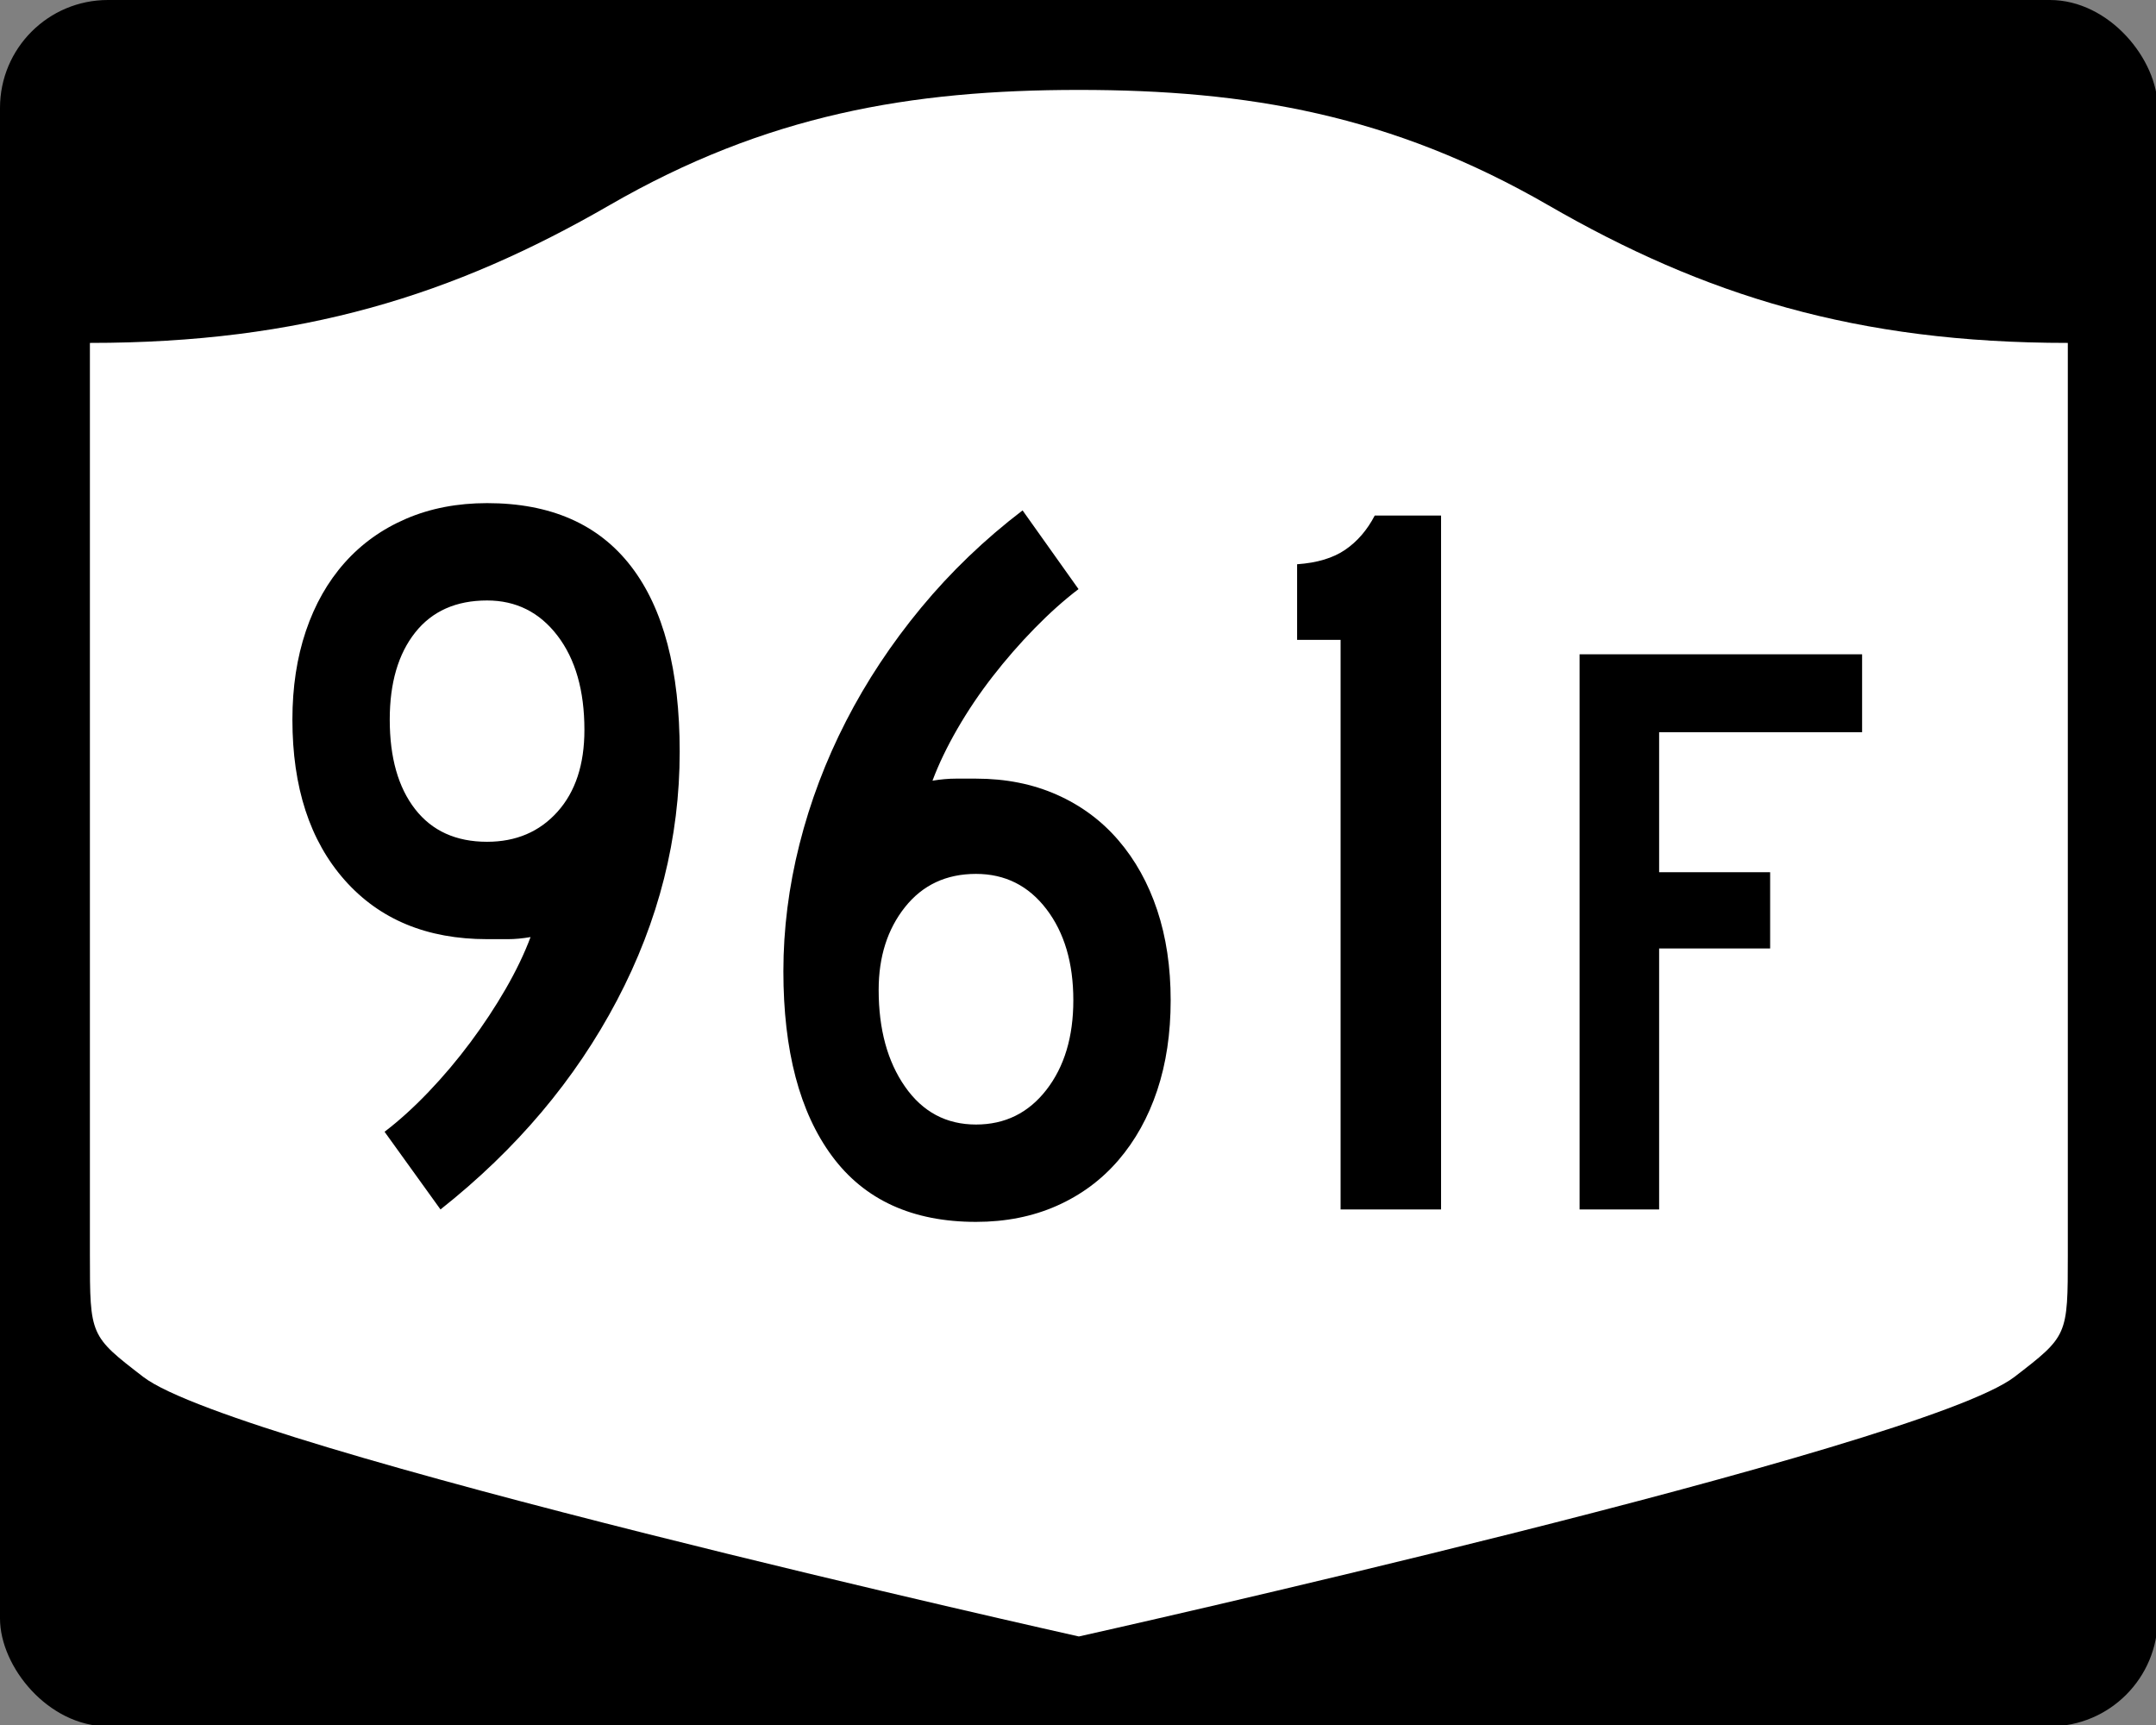
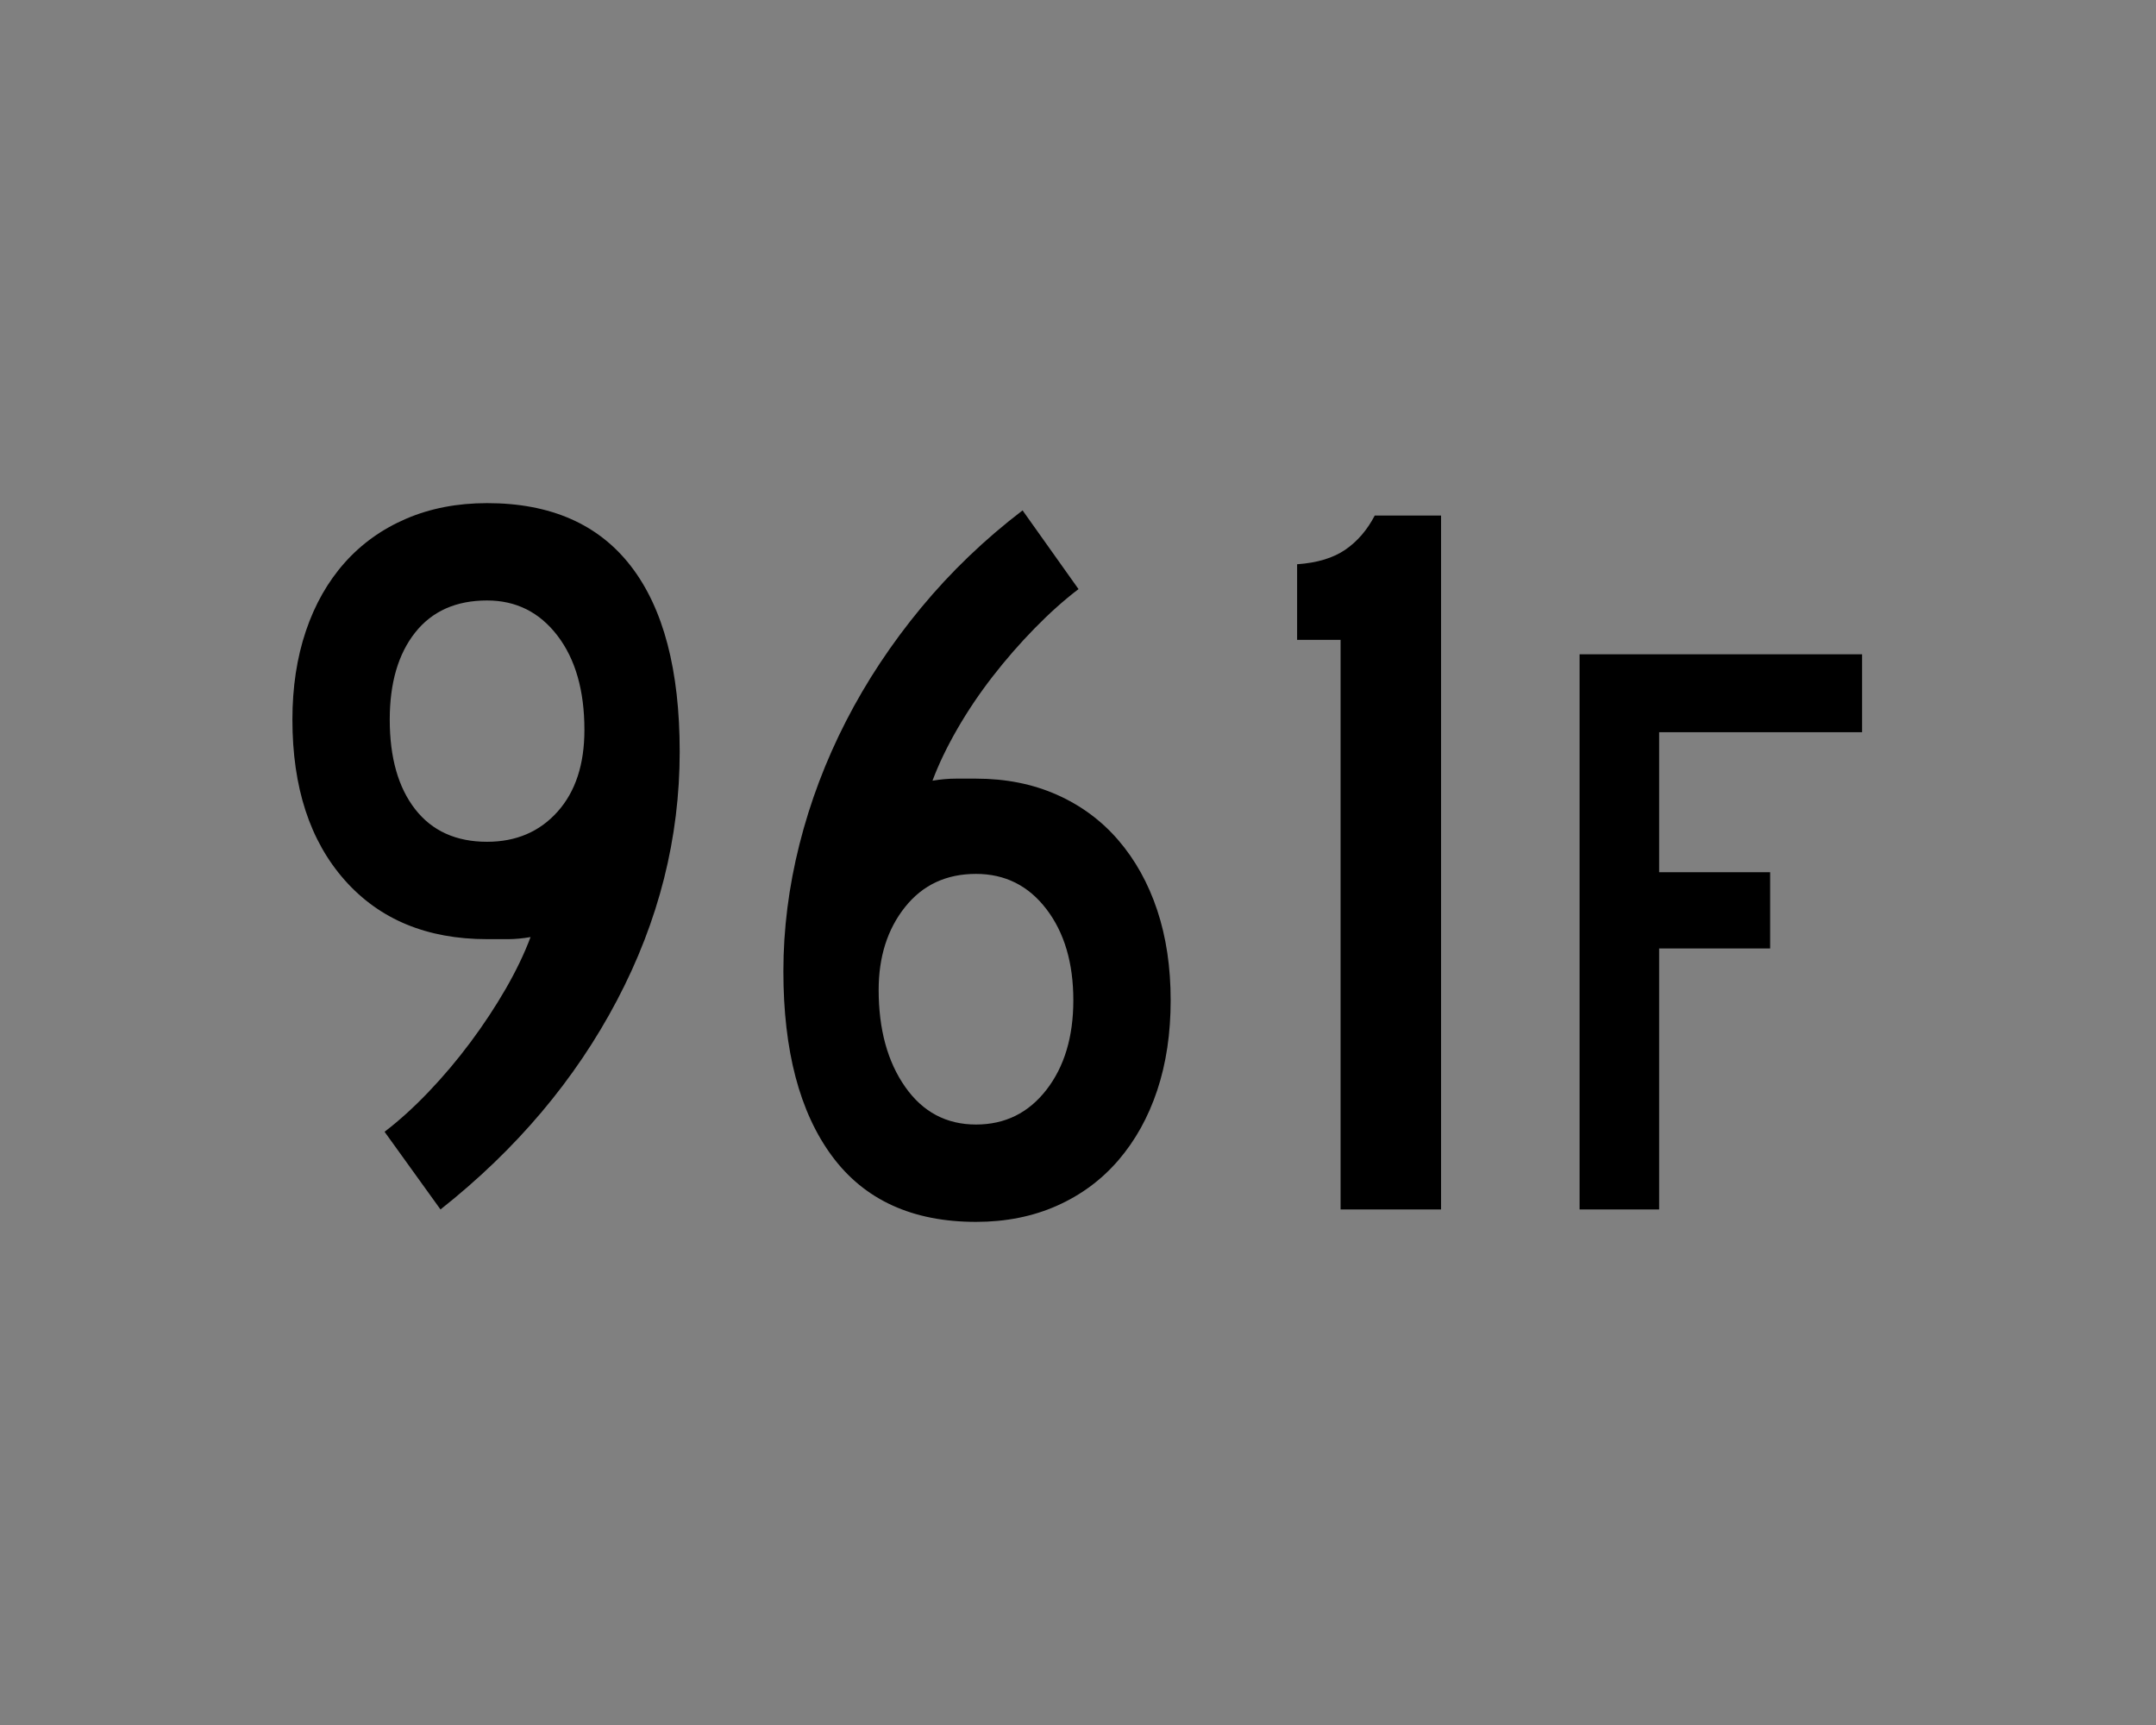
<svg xmlns="http://www.w3.org/2000/svg" version="1.0" width="750" height="600" id="svg3882">
  <rect width="100%" height="100%" fill="#808080" stroke="none" />
  <defs id="defs3884" />
  <g transform="scale(0.278,0.278)" id="layer1">
    <g id="g2401">
-       <rect width="2700" height="2160" rx="135" ry="135" x="0" y="0" id="rect2398" style="fill:#000000;fill-opacity:1;stroke:none;stroke-width:22.5;stroke-linecap:square;stroke-linejoin:round;stroke-miterlimit:2;stroke-dasharray:none;stroke-dashoffset:0;stroke-opacity:1" />
-       <path d="M 1350,112.5 C 1139.49,112.5 958.691,143.549 762.781,256.661 C 567.593,369.357 377.302,429.042 112.5,429.042 L 112.5,1570.047 C 112.5,1671.405 112.697,1671.446 179.219,1722.708 C 295.451,1812.279 1350,2047.5 1350,2047.5 C 1350,2047.5 2404.549,1812.279 2520.781,1722.708 C 2587.303,1671.446 2587.5,1671.405 2587.5,1570.047 L 2587.5,429.042 C 2322.698,429.042 2132.407,369.357 1937.219,256.661 C 1741.309,143.549 1560.51,112.5 1350,112.5 z" id="rect4804" style="fill:#ffffff;fill-opacity:1;stroke:none;stroke-width:22.5;stroke-linecap:square;stroke-linejoin:round;stroke-miterlimit:2;stroke-dasharray:none;stroke-dashoffset:0;stroke-opacity:1" />
-     </g>
+       </g>
  </g>
  <path d="M 236.443,261.463 C 236.443,291.482 229.178,320.299 214.649,347.915 C 200.119,375.53 179.648,399.785 153.234,420.68 L 133.776,393.658 C 138.818,389.818 143.921,385.197 149.084,379.795 C 154.248,374.394 159.11,368.63 163.673,362.503 C 168.235,356.376 172.317,350.19 175.919,343.946 C 179.521,337.702 182.403,331.699 184.565,325.939 C 181.685,326.423 179.105,326.664 176.826,326.664 C 174.547,326.664 172.084,326.664 169.439,326.664 C 148.544,326.664 132.034,319.819 119.908,306.129 C 107.782,292.439 101.719,273.827 101.719,250.294 C 101.719,239.007 103.281,228.741 106.403,219.496 C 109.525,210.25 114.027,202.324 119.908,195.717 C 125.789,189.11 132.933,184.006 141.34,180.403 C 149.746,176.801 159.112,175 169.439,175 C 191.535,175 208.227,182.325 219.513,196.976 C 230.8,211.626 236.443,233.122 236.443,261.463 L 236.443,261.463 z M 203.298,253.888 C 203.298,240.205 200.176,229.28 193.932,221.112 C 187.687,212.944 179.523,208.86 169.439,208.86 C 158.636,208.86 150.292,212.583 144.407,220.029 C 138.522,227.475 135.579,237.563 135.579,250.294 C 135.579,263.5 138.522,273.885 144.407,281.449 C 150.292,289.012 158.636,292.794 169.439,292.794 C 179.523,292.794 187.687,289.313 193.932,282.35 C 200.176,275.388 203.298,265.901 203.298,253.888 L 203.298,253.888 z M 407.236,347.915 C 407.236,359.443 405.675,369.89 402.553,379.257 C 399.431,388.623 394.927,396.727 389.042,403.568 C 383.157,410.41 376.013,415.692 367.61,419.415 C 359.208,423.138 349.843,425 339.517,425 C 317.42,425 300.729,417.376 289.442,402.128 C 278.156,386.881 272.512,365.445 272.512,337.823 C 272.512,323.18 274.374,308.472 278.097,293.701 C 281.82,278.93 287.223,264.64 294.307,250.832 C 301.39,237.025 310.095,223.877 320.421,211.388 C 330.748,198.9 342.514,187.613 355.721,177.528 L 375.179,204.902 C 370.137,208.743 365.034,213.305 359.871,218.589 C 354.708,223.873 349.843,229.458 345.277,235.343 C 340.711,241.228 336.627,247.293 333.025,253.537 C 329.423,259.781 326.541,265.783 324.379,271.544 C 327.267,271.067 329.971,270.829 332.492,270.829 C 335.013,270.829 337.355,270.829 339.517,270.829 C 349.843,270.829 359.208,272.689 367.61,276.408 C 376.013,280.128 383.157,285.41 389.042,292.255 C 394.927,299.101 399.431,307.206 402.553,316.572 C 405.675,325.939 407.236,336.386 407.236,347.915 L 407.236,347.915 z M 373.376,347.915 C 373.376,334.942 370.254,324.374 364.01,316.21 C 357.766,308.045 349.601,303.963 339.517,303.963 C 329.19,303.963 320.965,307.805 314.842,315.49 C 308.719,323.174 305.657,332.78 305.657,344.309 C 305.657,357.999 308.719,369.227 314.842,377.992 C 320.965,386.758 329.19,391.14 339.517,391.14 C 349.601,391.14 357.766,387.119 364.01,379.075 C 370.254,371.032 373.376,360.645 373.376,347.915 L 373.376,347.915 z M 466.347,420.68 L 466.347,222.557 L 451.22,222.557 L 451.22,196.261 C 458.183,195.778 463.766,194.096 467.969,191.215 C 472.172,188.335 475.593,184.37 478.231,179.32 L 501.295,179.32 L 501.295,420.68 L 466.347,420.68 z M 577.155,254.683 L 577.155,303.381 L 615.774,303.381 L 615.774,329.898 L 577.155,329.898 L 577.155,420.68 L 549.486,420.68 L 549.486,227.585 L 647.762,227.585 L 647.762,254.683 L 577.155,254.683 z" id="text2384" style="font-size:5.403px;font-style:normal;font-weight:normal;line-height:125%;fill:#000000;fill-opacity:1;stroke:none;stroke-width:1px;stroke-linecap:butt;stroke-linejoin:miter;stroke-opacity:1;font-family:Bitstream Vera Sans" />
</svg>